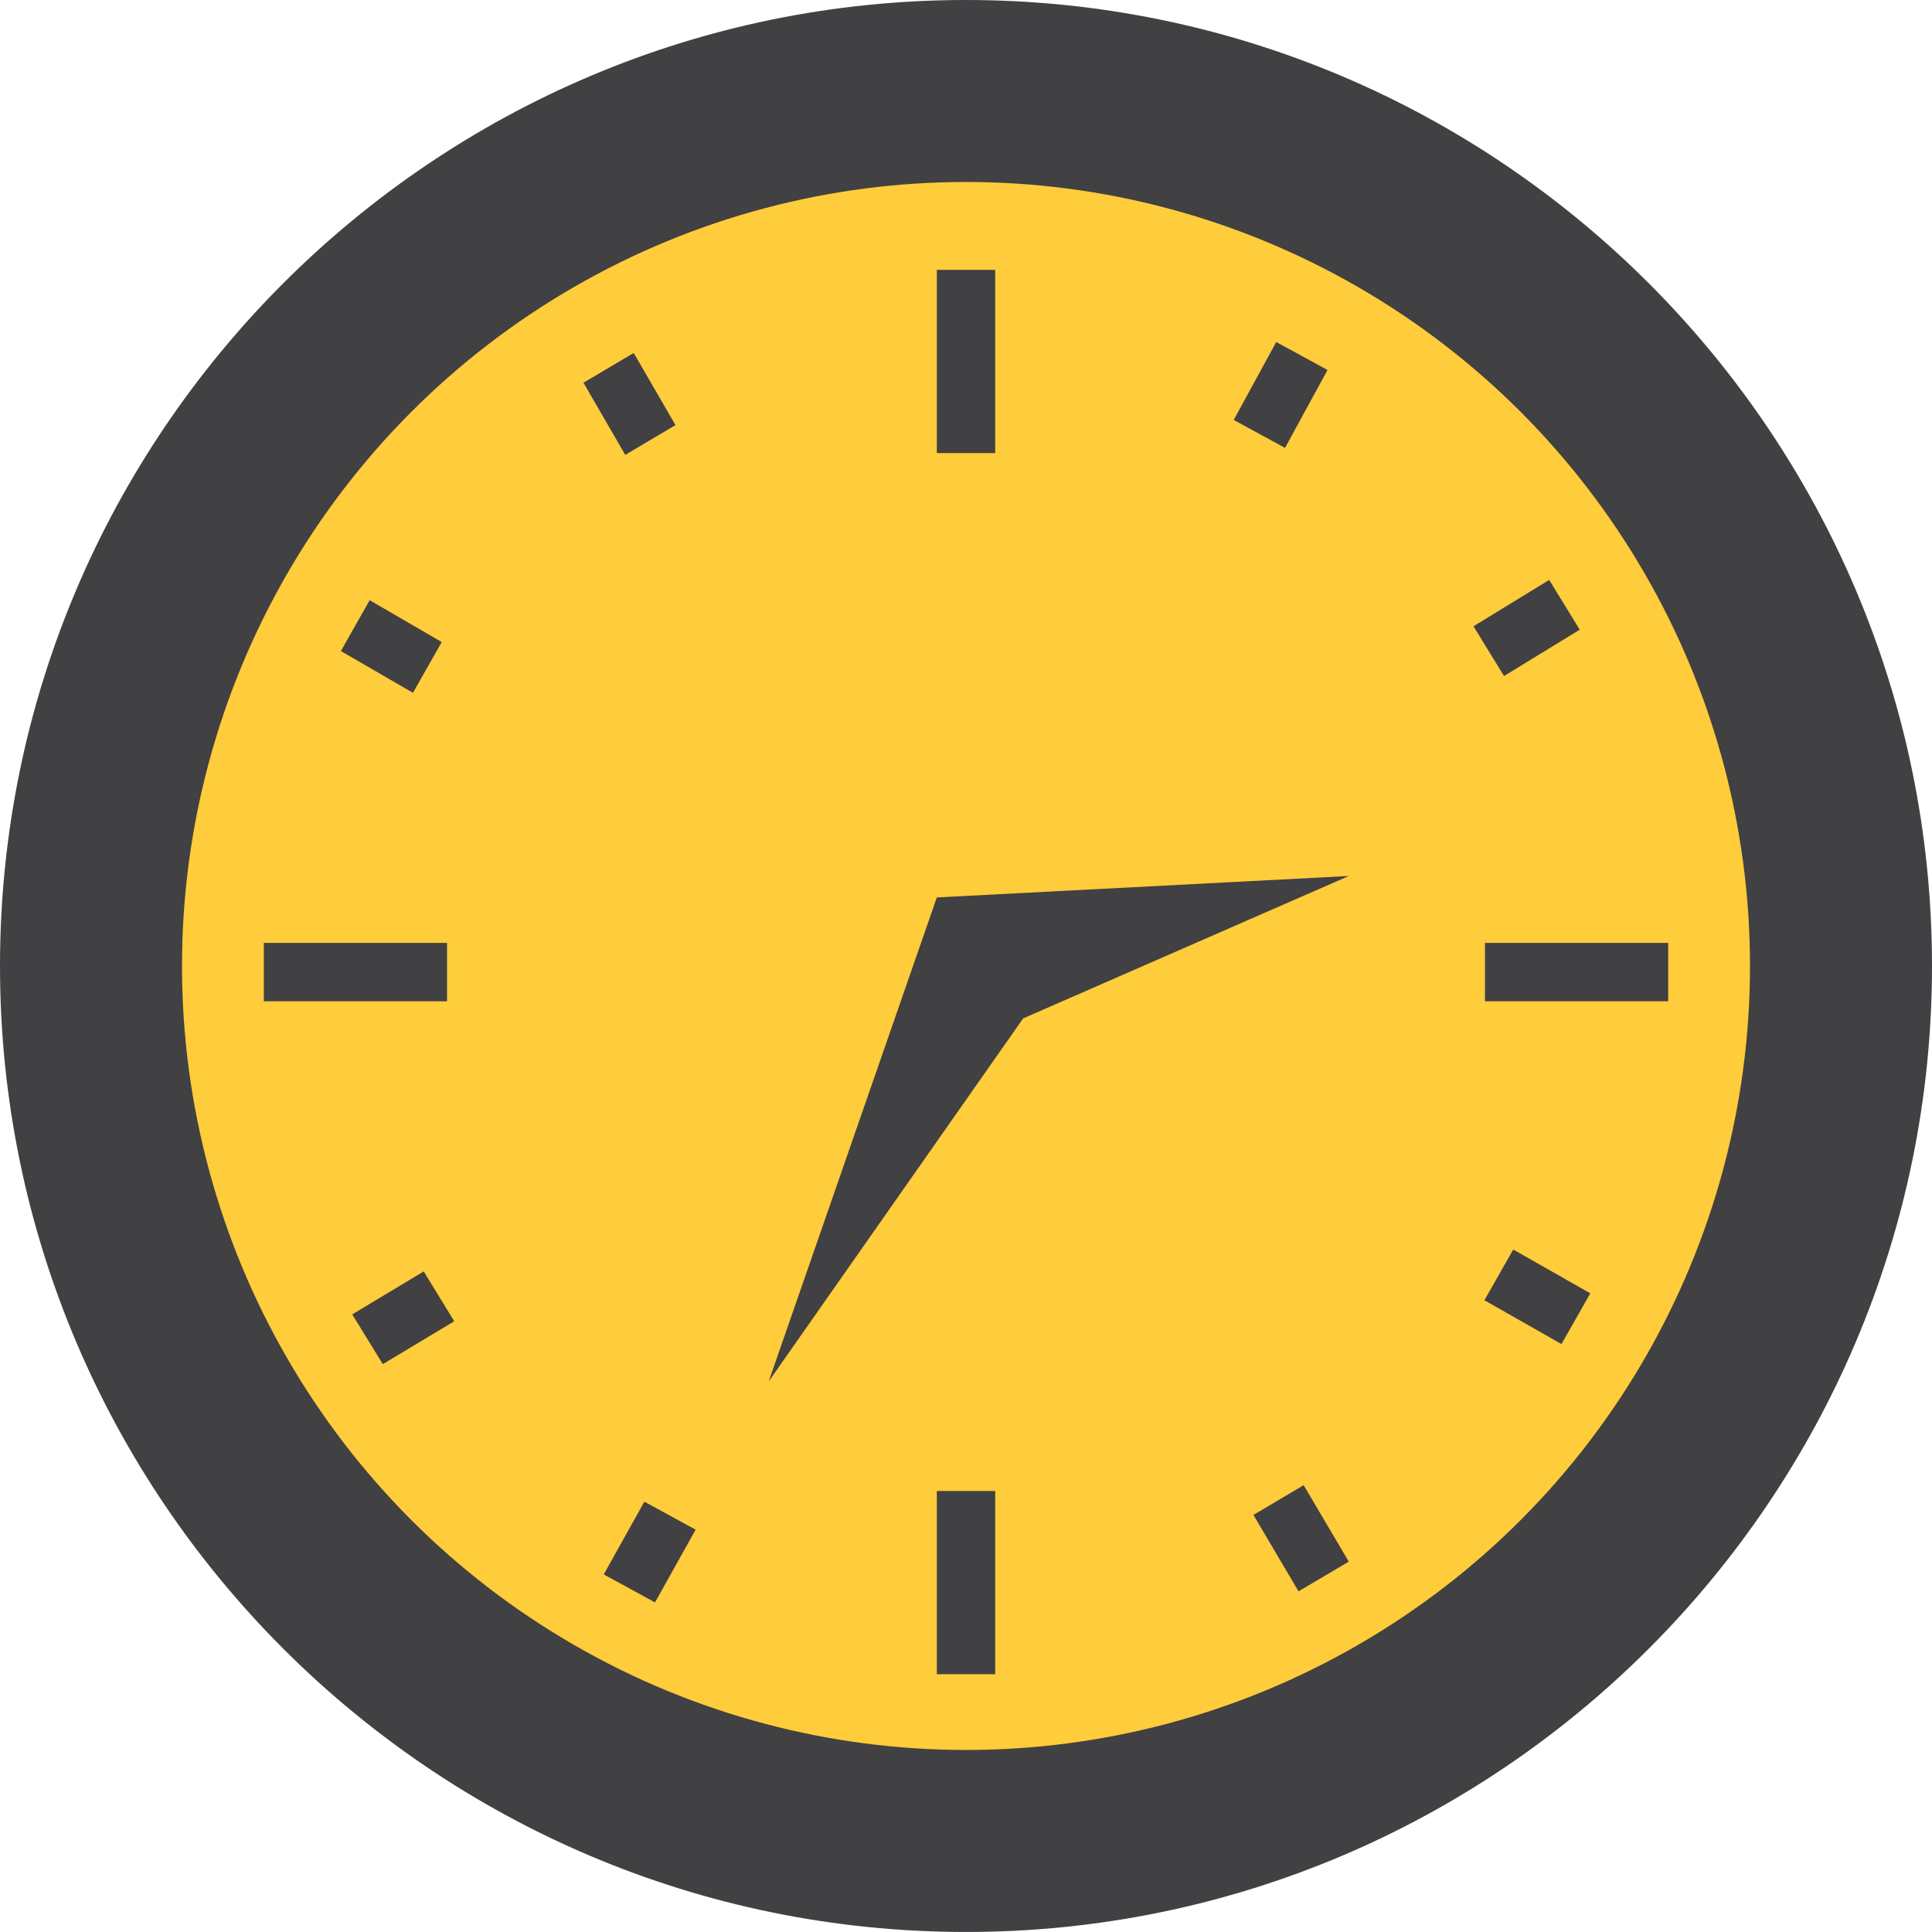
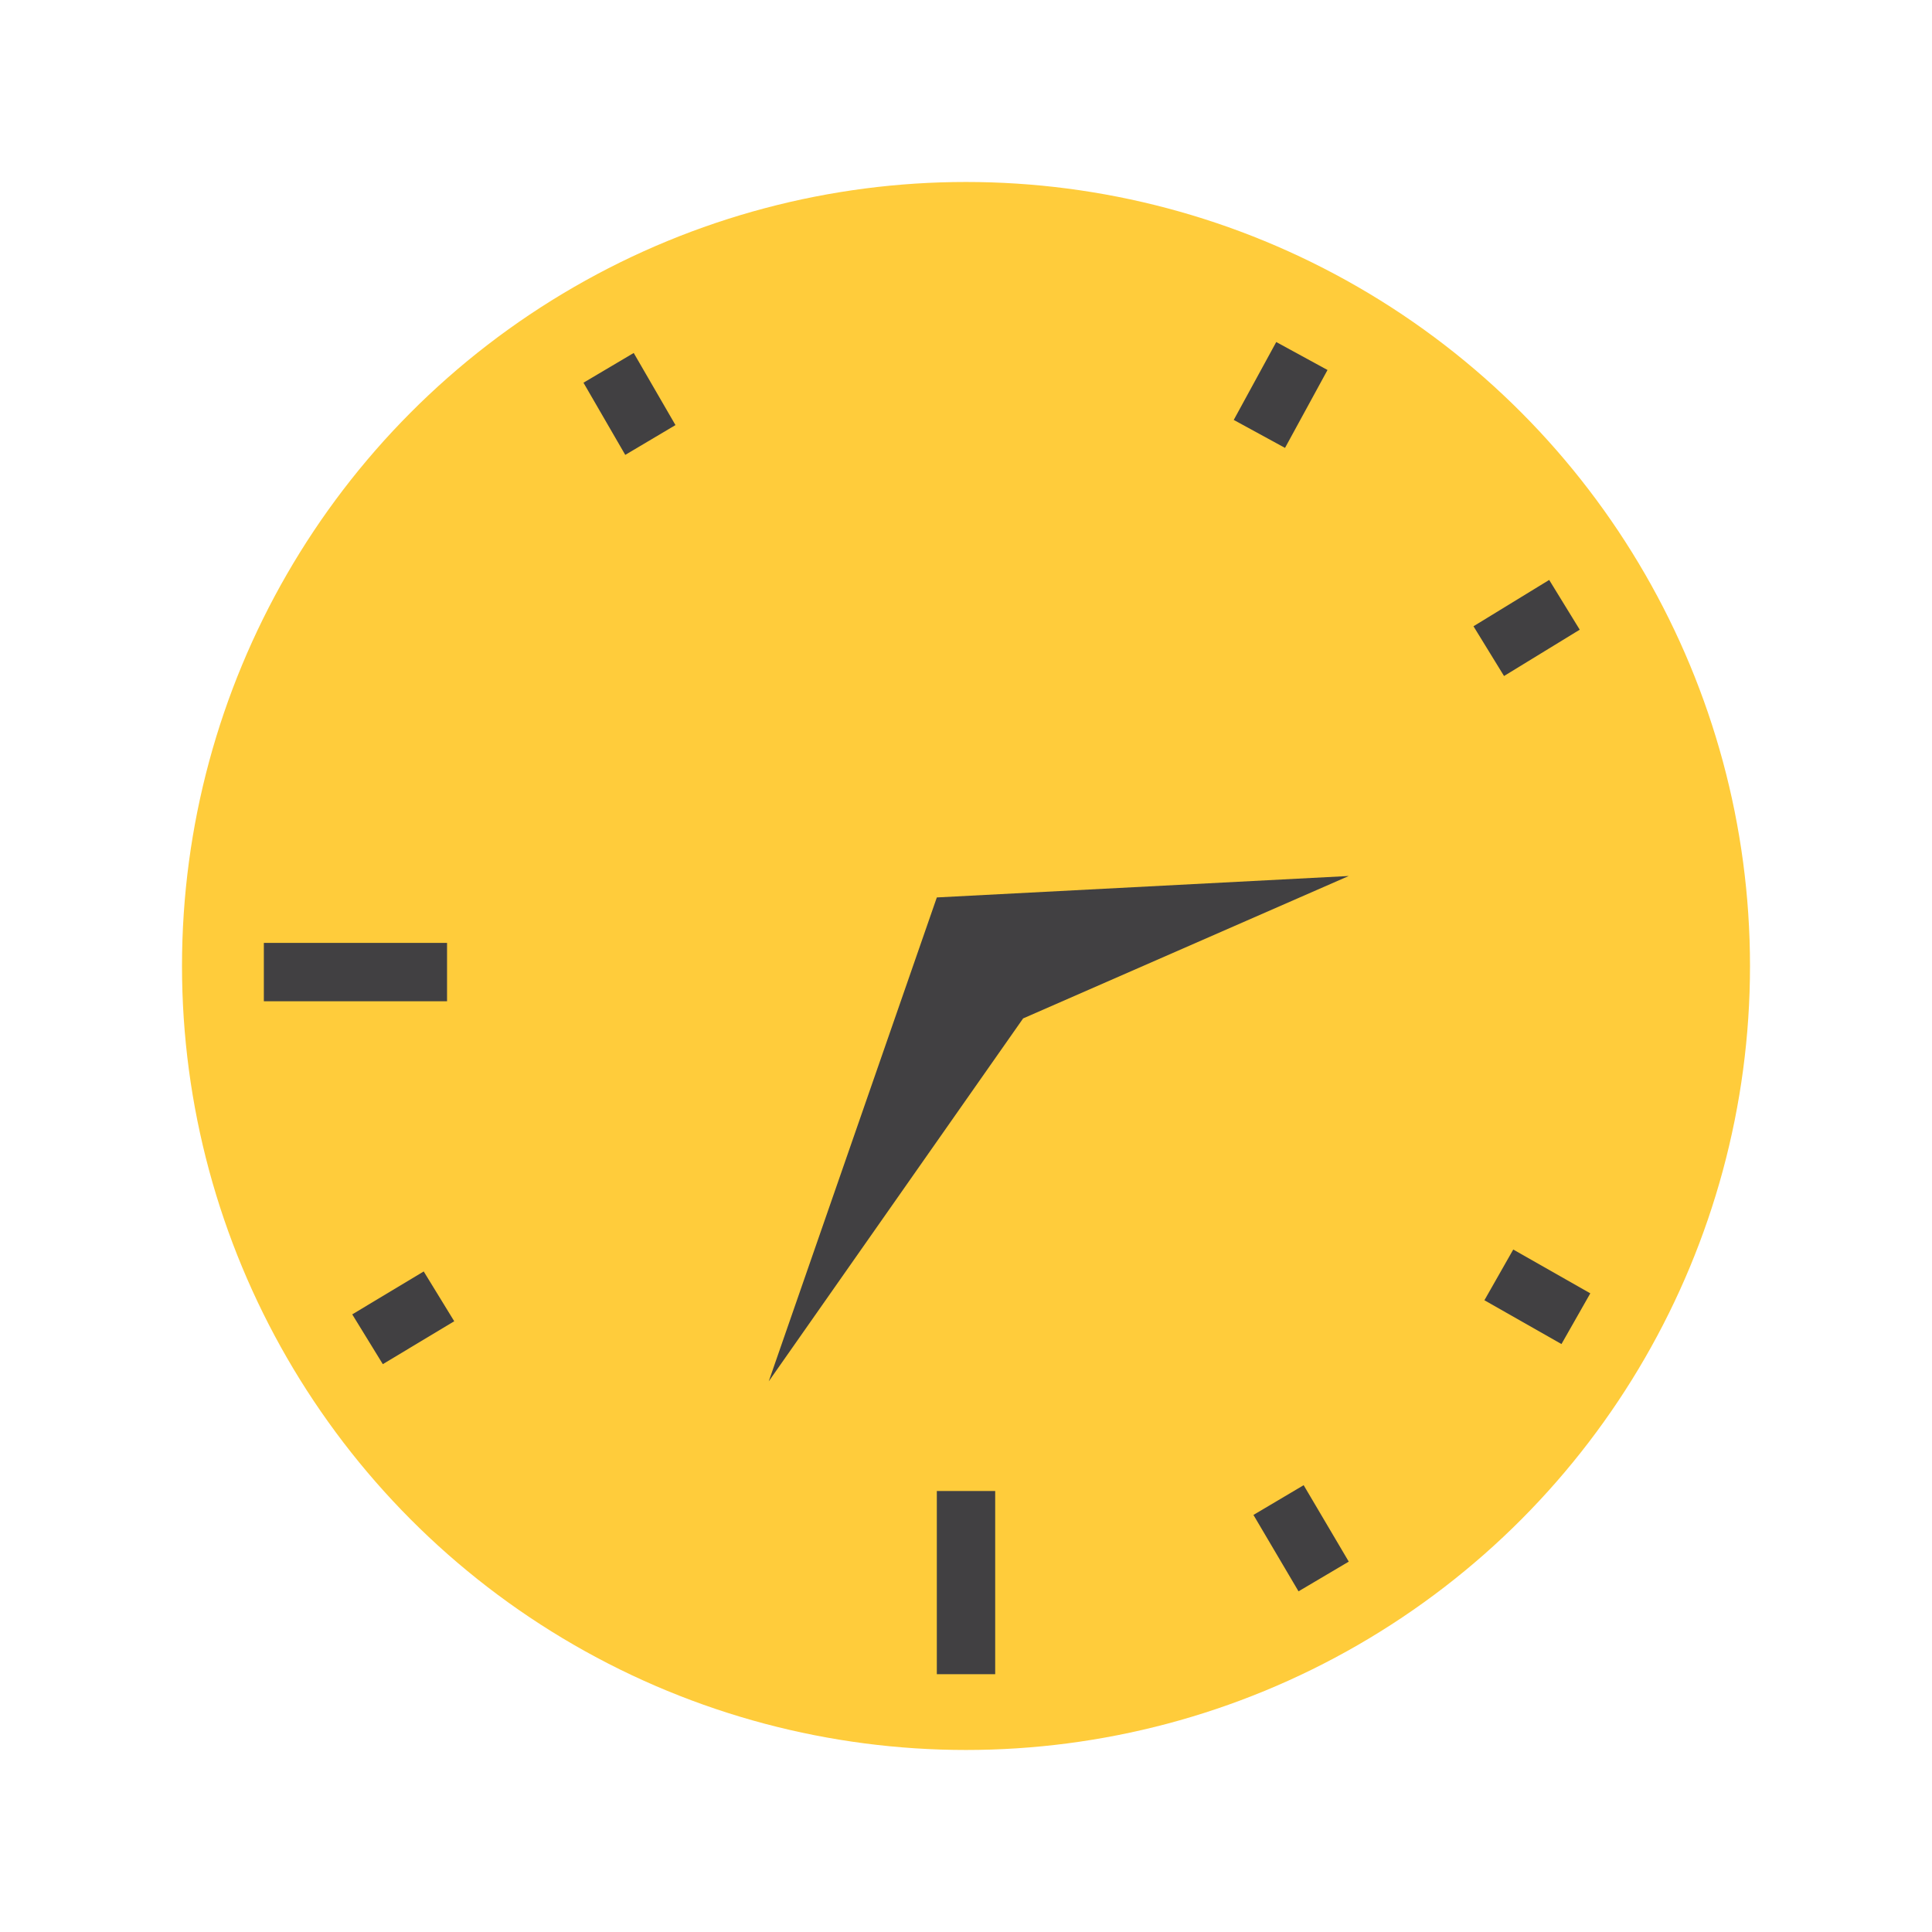
<svg xmlns="http://www.w3.org/2000/svg" version="1.1" id="Layer_1" viewBox="0 0 74.446 74.446" xml:space="preserve">
  <g>
-     <path style="fill:#414042;" d="M37.223,74.445C16.7,74.445,0,57.746,0,37.222S16.7,0,37.223,0   c20.526,0,37.223,16.697,37.223,37.222C74.445,57.746,57.749,74.445,37.223,74.445z" />
    <circle style="fill:#FFCC3B;" cx="37.223" cy="37.222" r="30.21" />
    <g>
-       <rect x="36.099" y="10.4" style="fill:#414042;" width="2.249" height="7.058" />
      <rect x="36.099" y="57.453" style="fill:#414042;" width="2.249" height="7.059" />
    </g>
    <g>
-       <rect x="57.221" y="36.333" style="fill:#414042;" width="7.059" height="2.249" />
      <rect x="10.167" y="36.333" style="fill:#414042;" width="7.059" height="2.249" />
    </g>
    <g>
      <polygon style="fill:#414042;" points="57.955,26.049 56.778,24.132 59.695,22.347 60.872,24.264   " />
      <polygon style="fill:#414042;" points="14.751,52.565 13.573,50.647 16.327,48.993 17.503,50.912   " />
    </g>
    <g>
      <rect x="48.239" y="13.504" transform="matrix(-0.878 -0.479 0.479 -0.878 85.401 52.222)" style="fill:#414042;" width="2.25" height="3.419" />
-       <polygon style="fill:#414042;" points="25.239,61.746 23.265,60.667 24.83,57.864 26.805,58.943   " />
    </g>
    <g>
      <polygon style="fill:#414042;" points="48.299,58.375 50.234,57.229 51.972,60.174 50.036,61.319   " />
      <polygon style="fill:#414042;" points="22.483,14.747 24.419,13.601 26.028,16.38 24.093,17.528   " />
    </g>
    <g>
      <rect x="58.143" y="48.249" transform="matrix(0.494 -0.869 0.869 0.494 -13.452 76.794)" style="fill:#414042;" width="2.249" height="3.417" />
-       <polygon style="fill:#414042;" points="13.135,25.087 14.244,23.128 17.021,24.74 15.913,26.696   " />
    </g>
    <polygon style="fill:#414042;" points="36.099,34.581 29.622,53.228 39.424,39.243 51.972,33.755  " />
  </g>
</svg>